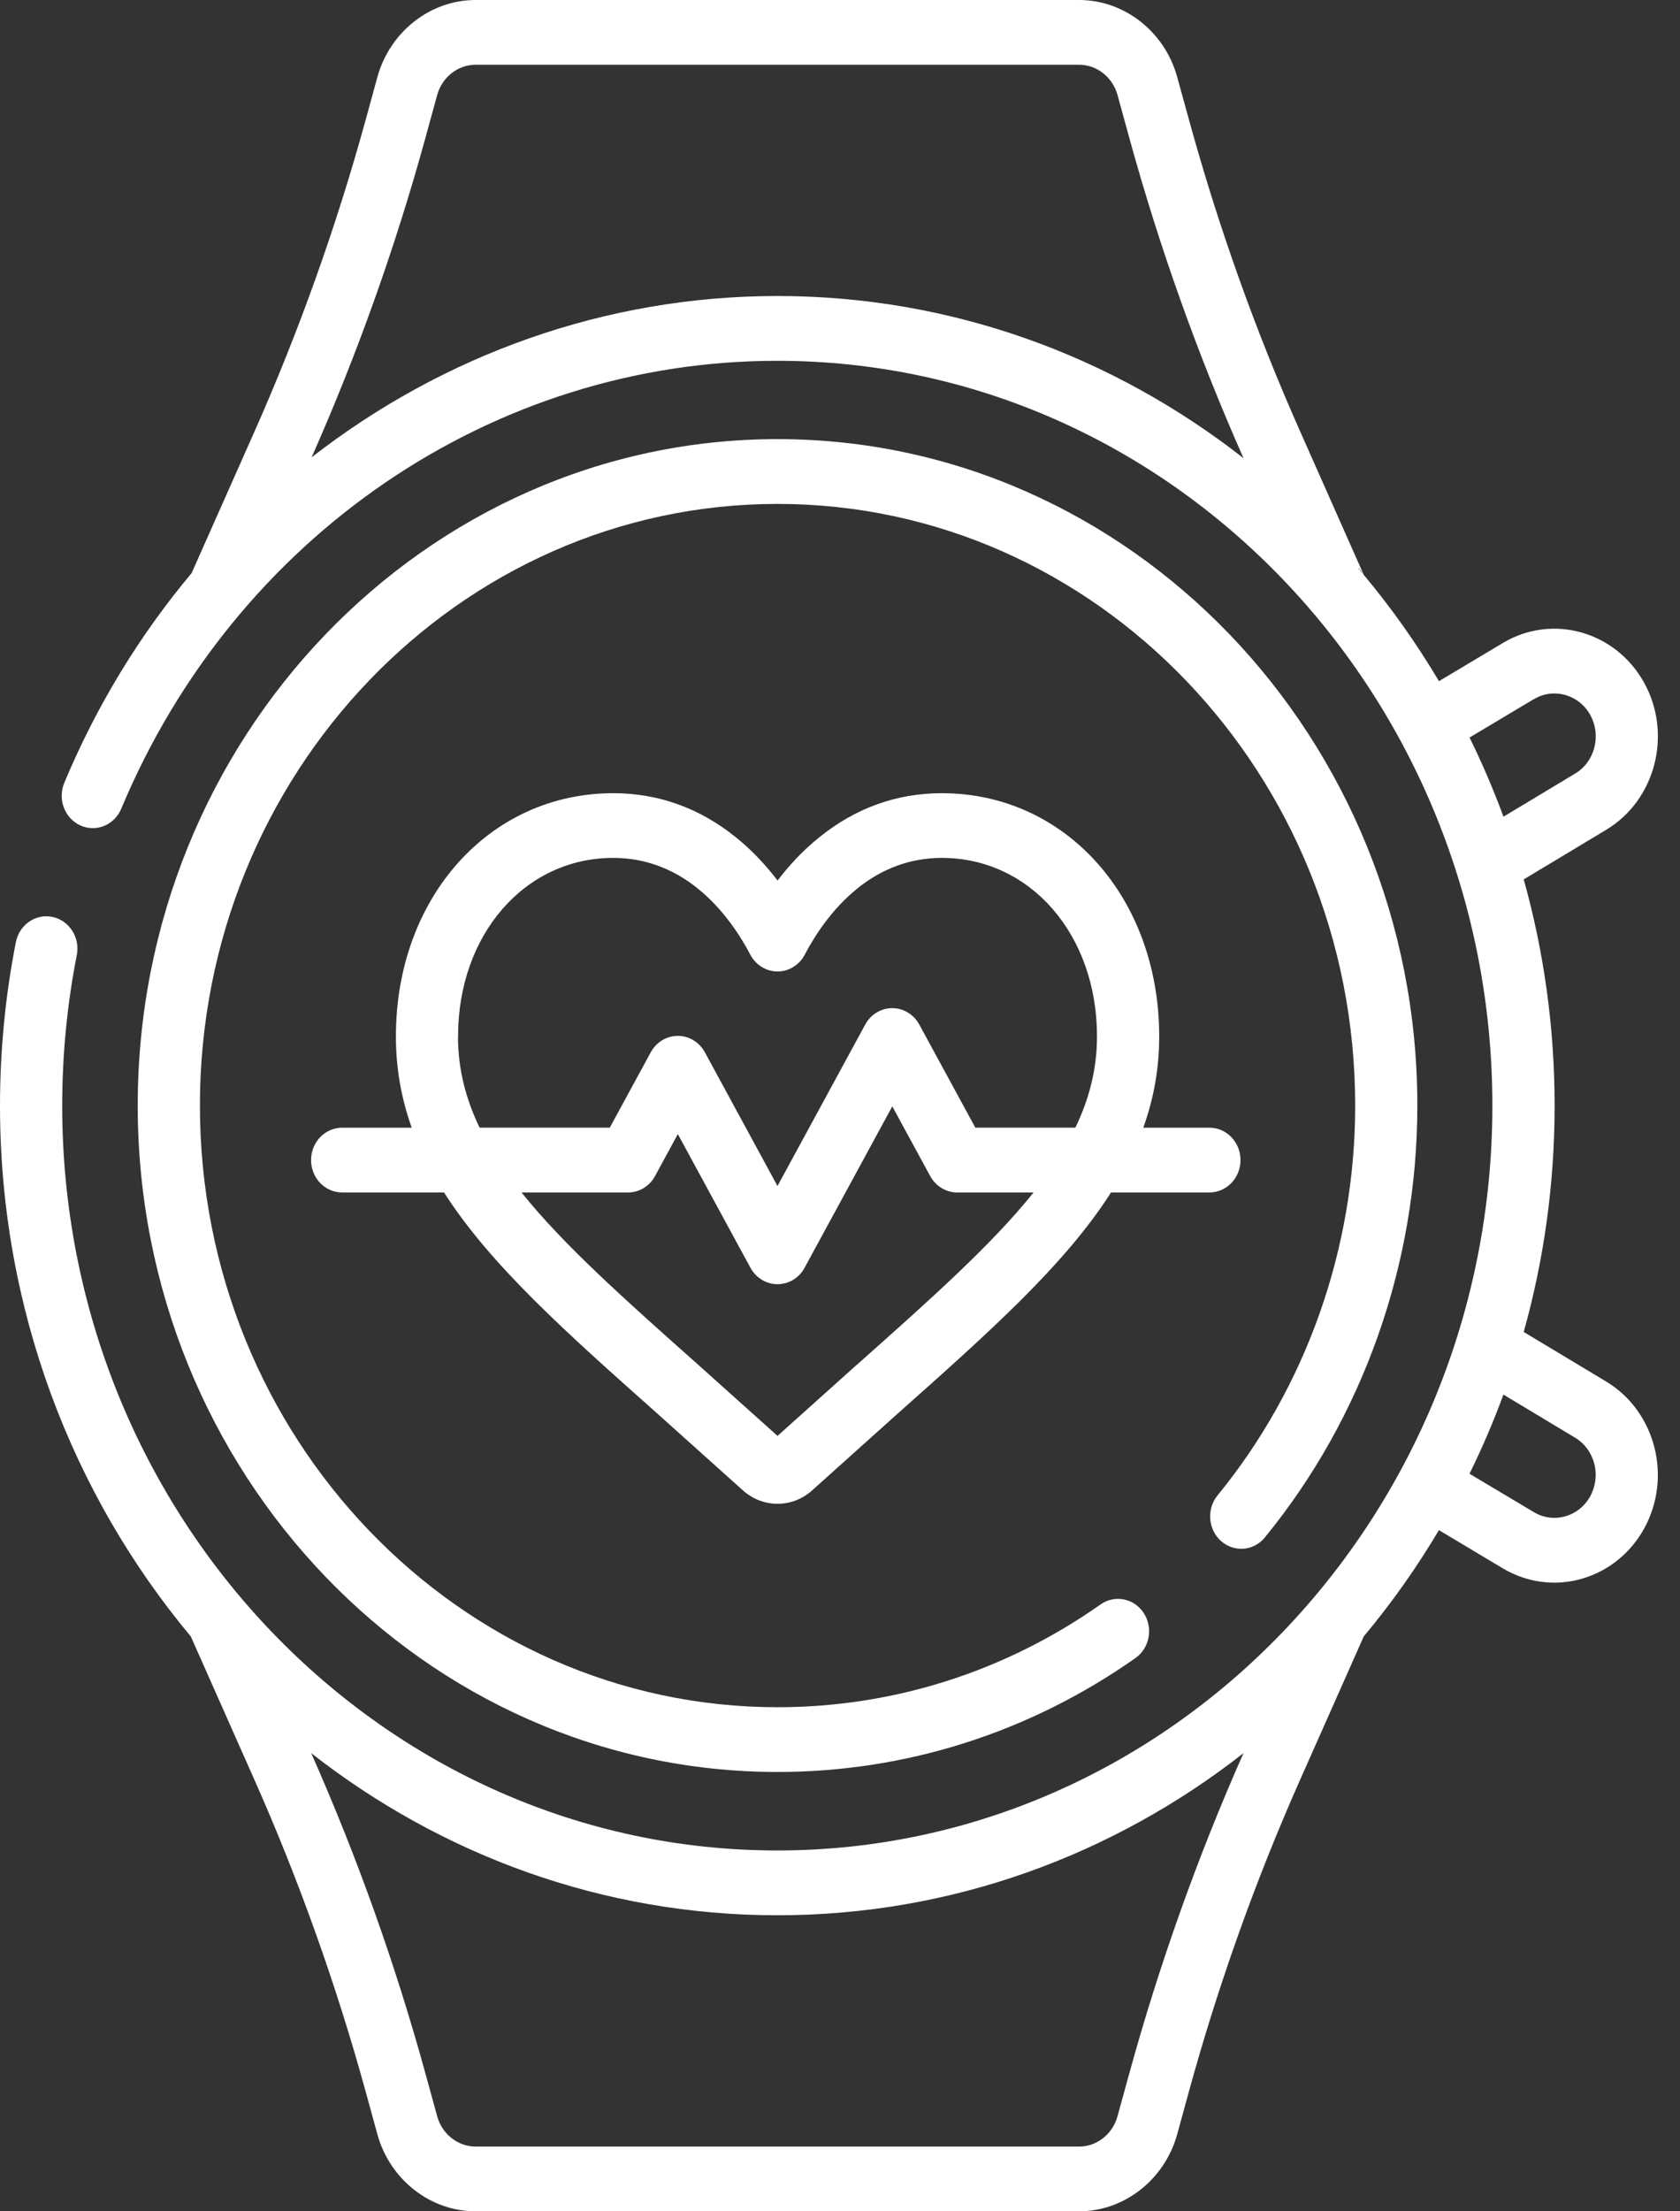
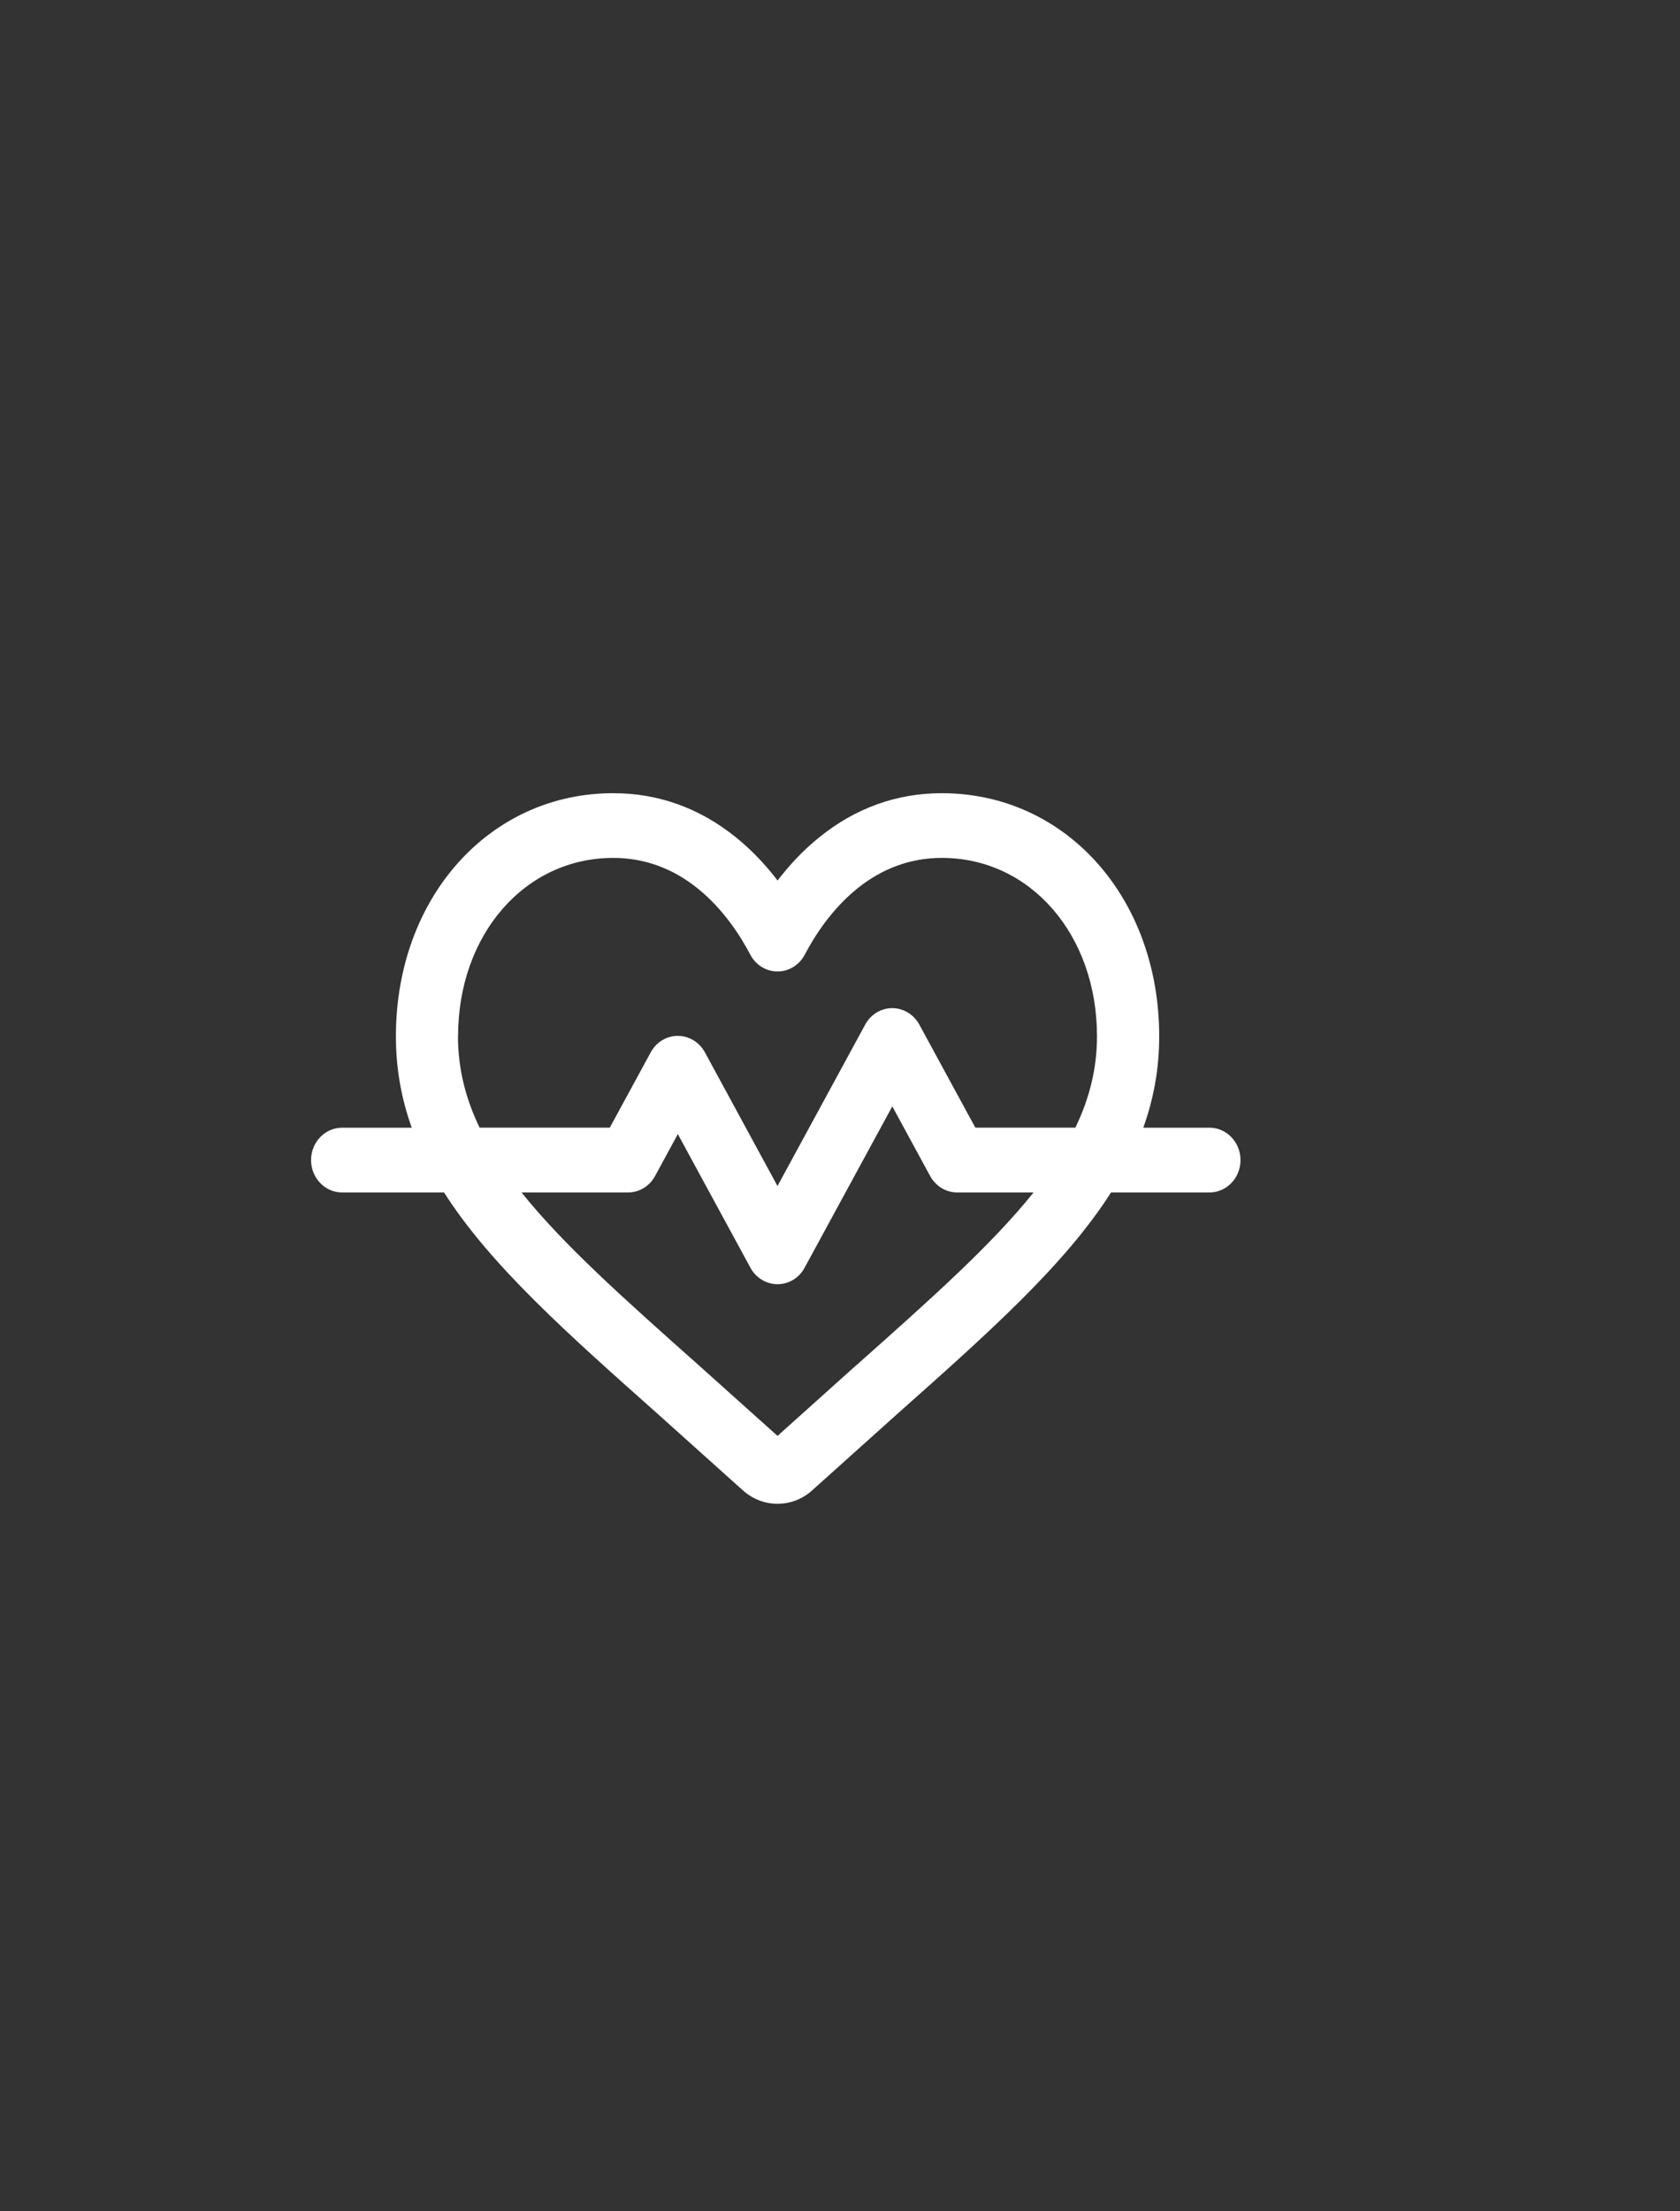
<svg xmlns="http://www.w3.org/2000/svg" width="38" height="50" viewBox="0 0 38 50" fill="none">
  <rect x="0" y="0" width="38" height="50" fill="#333333" stroke="none" />
-   <path d="M27.619 34.845C27.916 35.107 28.359 35.07 28.611 34.762C30.835 32.042 32.059 28.575 32.059 24.998C32.059 16.689 25.567 9.929 17.587 9.929C9.608 9.929 3.115 16.689 3.115 24.998C3.115 33.307 9.608 40.066 17.587 40.066C20.488 40.066 23.288 39.176 25.683 37.49C26.004 37.264 26.089 36.809 25.871 36.474C25.654 36.139 25.216 36.051 24.895 36.277C22.734 37.798 20.207 38.602 17.587 38.602C10.383 38.602 4.522 32.499 4.522 24.998C4.522 17.497 10.383 11.394 17.587 11.394C24.792 11.394 30.653 17.497 30.653 24.998C30.653 28.226 29.547 31.357 27.54 33.812C27.288 34.12 27.324 34.583 27.619 34.845Z" fill="white" />
  <path d="M7.036 26.231C7.036 26.635 7.351 26.963 7.74 26.963H10.044C11.09 28.603 12.812 30.134 14.878 31.971L16.796 33.692C17.015 33.892 17.295 34.002 17.587 34.002C17.878 34.002 18.159 33.892 18.372 33.697L20.293 31.973C22.361 30.135 24.084 28.604 25.13 26.963H27.355C27.744 26.963 28.059 26.635 28.059 26.231C28.059 25.826 27.744 25.498 27.355 25.498H25.86C26.094 24.849 26.22 24.167 26.22 23.433C26.22 20.298 24.106 17.935 21.304 17.935C20.283 17.935 19.349 18.27 18.529 18.934C18.153 19.236 17.842 19.577 17.588 19.91C17.334 19.577 17.021 19.235 16.647 18.934C15.825 18.27 14.891 17.935 13.871 17.935C11.068 17.935 8.955 20.298 8.955 23.433C8.955 24.168 9.081 24.849 9.313 25.498H7.74C7.351 25.498 7.036 25.826 7.036 26.231ZM19.377 30.861L17.587 32.467L15.793 30.859C14.127 29.377 12.748 28.152 11.797 26.963H14.205C14.458 26.963 14.692 26.822 14.817 26.591L15.332 25.643L16.974 28.665C17.099 28.895 17.333 29.037 17.587 29.037C17.841 29.037 18.075 28.896 18.199 28.665L20.183 25.016L21.039 26.591C21.164 26.82 21.398 26.963 21.652 26.963H23.378C22.426 28.152 21.047 29.378 19.378 30.862L19.377 30.861ZM10.361 23.432C10.361 21.133 11.869 19.398 13.87 19.398C14.57 19.398 15.215 19.631 15.784 20.091C16.361 20.556 16.747 21.159 16.97 21.584C17.093 21.819 17.33 21.966 17.587 21.966C17.844 21.966 18.081 21.819 18.204 21.584C18.426 21.16 18.813 20.557 19.39 20.091C19.959 19.632 20.602 19.398 21.304 19.398C23.304 19.398 24.813 21.132 24.813 23.432C24.813 24.161 24.642 24.838 24.324 25.497H22.061L20.794 23.167C20.67 22.938 20.436 22.795 20.182 22.795C19.928 22.795 19.694 22.937 19.57 23.167L17.586 26.817L15.944 23.794C15.819 23.565 15.585 23.422 15.331 23.422C15.077 23.422 14.843 23.564 14.719 23.794L13.793 25.497H10.848C10.53 24.837 10.359 24.161 10.359 23.432H10.361Z" fill="white" />
-   <path d="M36.33 31.238L34.465 30.117C34.92 28.493 35.164 26.775 35.164 25C35.164 23.226 34.92 21.508 34.465 19.884L36.33 18.763C37.448 18.091 37.832 16.598 37.187 15.434C36.541 14.271 35.107 13.87 33.991 14.54L32.548 15.402C32.043 14.552 31.474 13.748 30.847 12.998L29.408 9.755C28.399 7.483 27.553 5.111 26.893 2.706L26.628 1.745C26.347 0.718 25.434 0 24.407 0H10.758C9.733 0 8.818 0.717 8.536 1.743L8.272 2.706C7.611 5.113 6.764 7.486 5.757 9.756L4.334 12.959C3.165 14.353 2.187 15.946 1.454 17.701C1.299 18.072 1.462 18.503 1.818 18.664C2.174 18.826 2.589 18.656 2.743 18.285C5.315 12.134 11.139 8.158 17.581 8.158C26.5 8.158 33.756 15.713 33.756 25C33.756 34.286 26.5 41.841 17.581 41.841C8.663 41.841 1.407 34.286 1.407 25C1.407 23.854 1.518 22.709 1.737 21.597C1.815 21.201 1.57 20.814 1.189 20.733C0.808 20.652 0.437 20.907 0.359 21.303C0.121 22.511 0 23.755 0 25C0 29.587 1.629 33.786 4.316 37.002L5.756 40.245C6.764 42.517 7.61 44.889 8.271 47.294L8.535 48.255C8.816 49.282 9.731 50 10.757 50H24.406C25.432 50 26.345 49.282 26.628 48.255L26.892 47.292C27.552 44.888 28.398 42.516 29.407 40.243L30.846 37.002C31.473 36.252 32.043 35.448 32.547 34.598L33.988 35.459C34.356 35.679 34.758 35.785 35.155 35.785C35.965 35.785 36.753 35.347 37.186 34.567C37.831 33.403 37.447 31.91 36.33 31.238H36.33ZM34.694 15.81C35.139 15.542 35.711 15.701 35.969 16.165C36.094 16.39 36.127 16.653 36.062 16.903C35.997 17.154 35.843 17.363 35.627 17.492L34.007 18.466C33.781 17.853 33.525 17.256 33.24 16.676L34.694 15.808V15.81ZM30.829 12.976C30.791 12.93 30.752 12.884 30.713 12.838L30.716 12.835C30.76 12.877 30.799 12.924 30.83 12.976H30.829ZM7.048 10.342C8.08 8.012 8.947 5.578 9.625 3.109L9.889 2.147C10 1.745 10.357 1.464 10.759 1.464H24.407C24.809 1.464 25.166 1.745 25.277 2.147L25.541 3.108C26.221 5.582 27.091 8.022 28.127 10.36C25.188 8.059 21.536 6.693 17.583 6.693C13.702 6.693 10.028 8.021 7.048 10.341V10.342ZM25.541 46.89L25.276 47.853C25.166 48.256 24.809 48.536 24.407 48.536H10.759C10.357 48.536 10 48.255 9.889 47.852L9.625 46.892C8.946 44.418 8.075 41.977 7.039 39.64C9.979 41.941 13.631 43.306 17.583 43.306C21.536 43.306 25.187 41.941 28.126 39.641C27.09 41.978 26.221 44.417 25.541 46.891L25.541 46.89ZM35.968 33.835C35.711 34.298 35.139 34.459 34.691 34.189L33.239 33.323C33.524 32.744 33.78 32.146 34.006 31.533L35.626 32.507C35.842 32.636 35.996 32.846 36.061 33.097C36.126 33.348 36.092 33.61 35.967 33.835H35.968Z" fill="white" />
</svg>